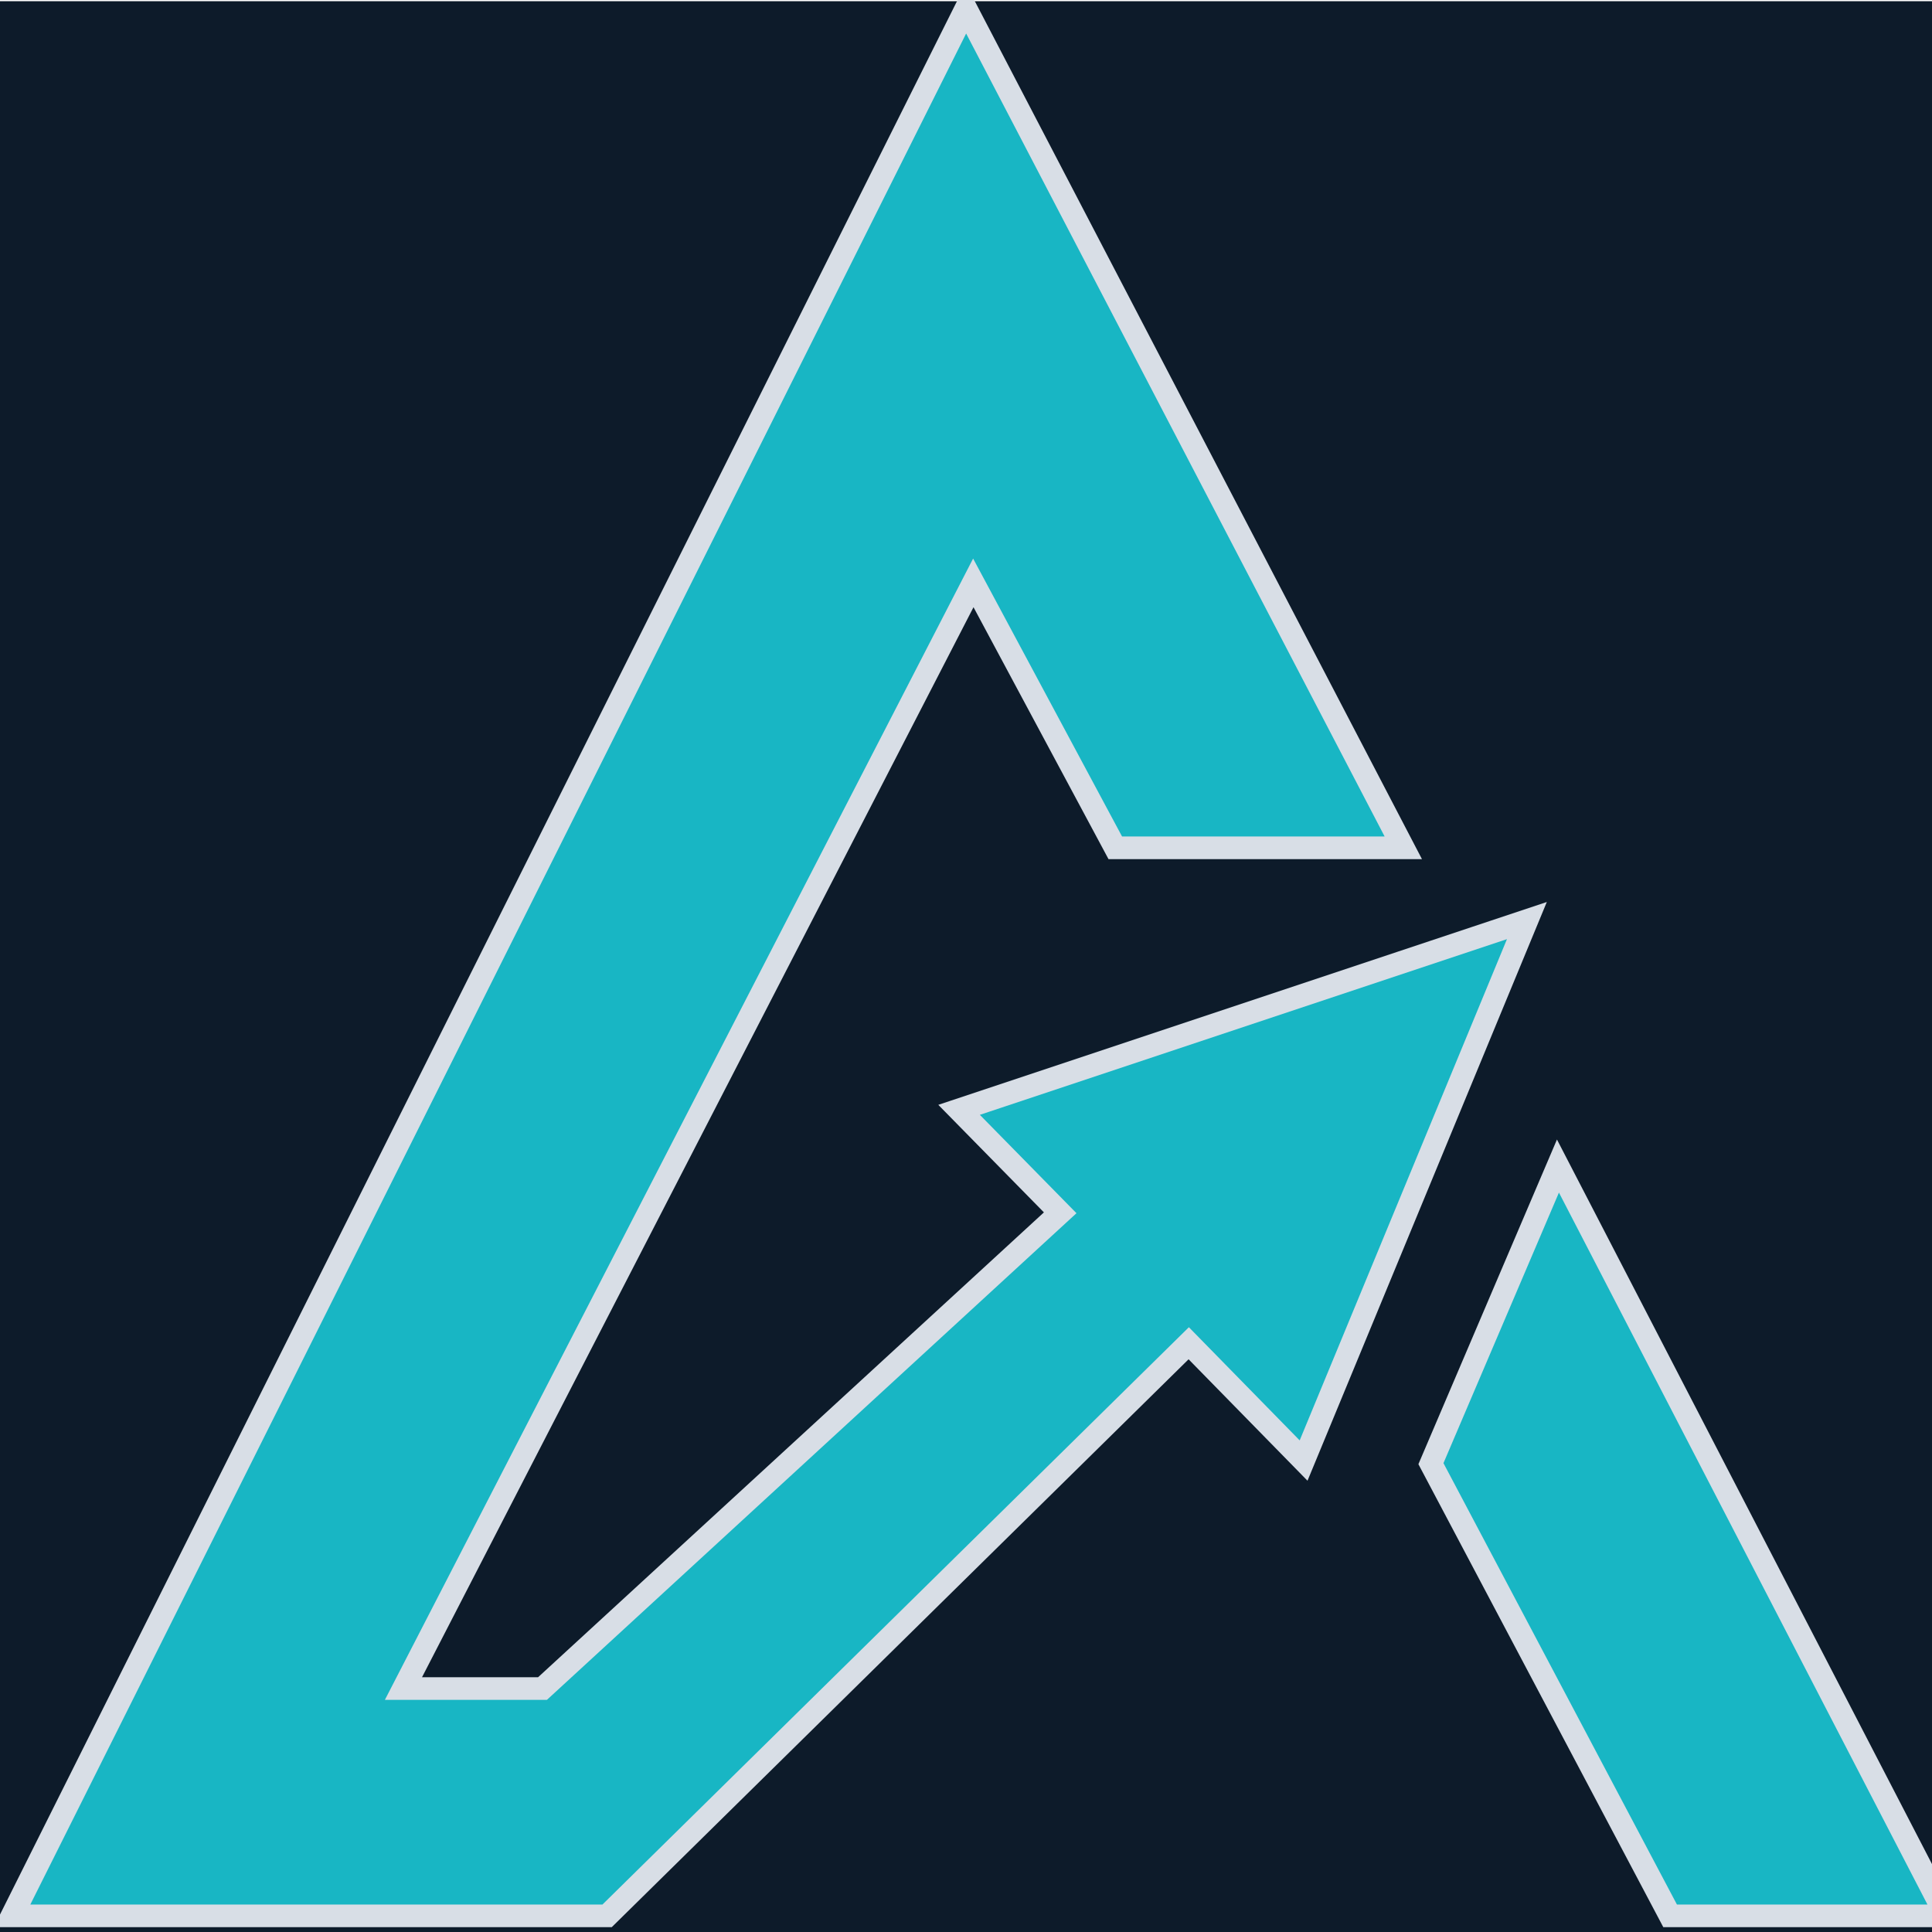
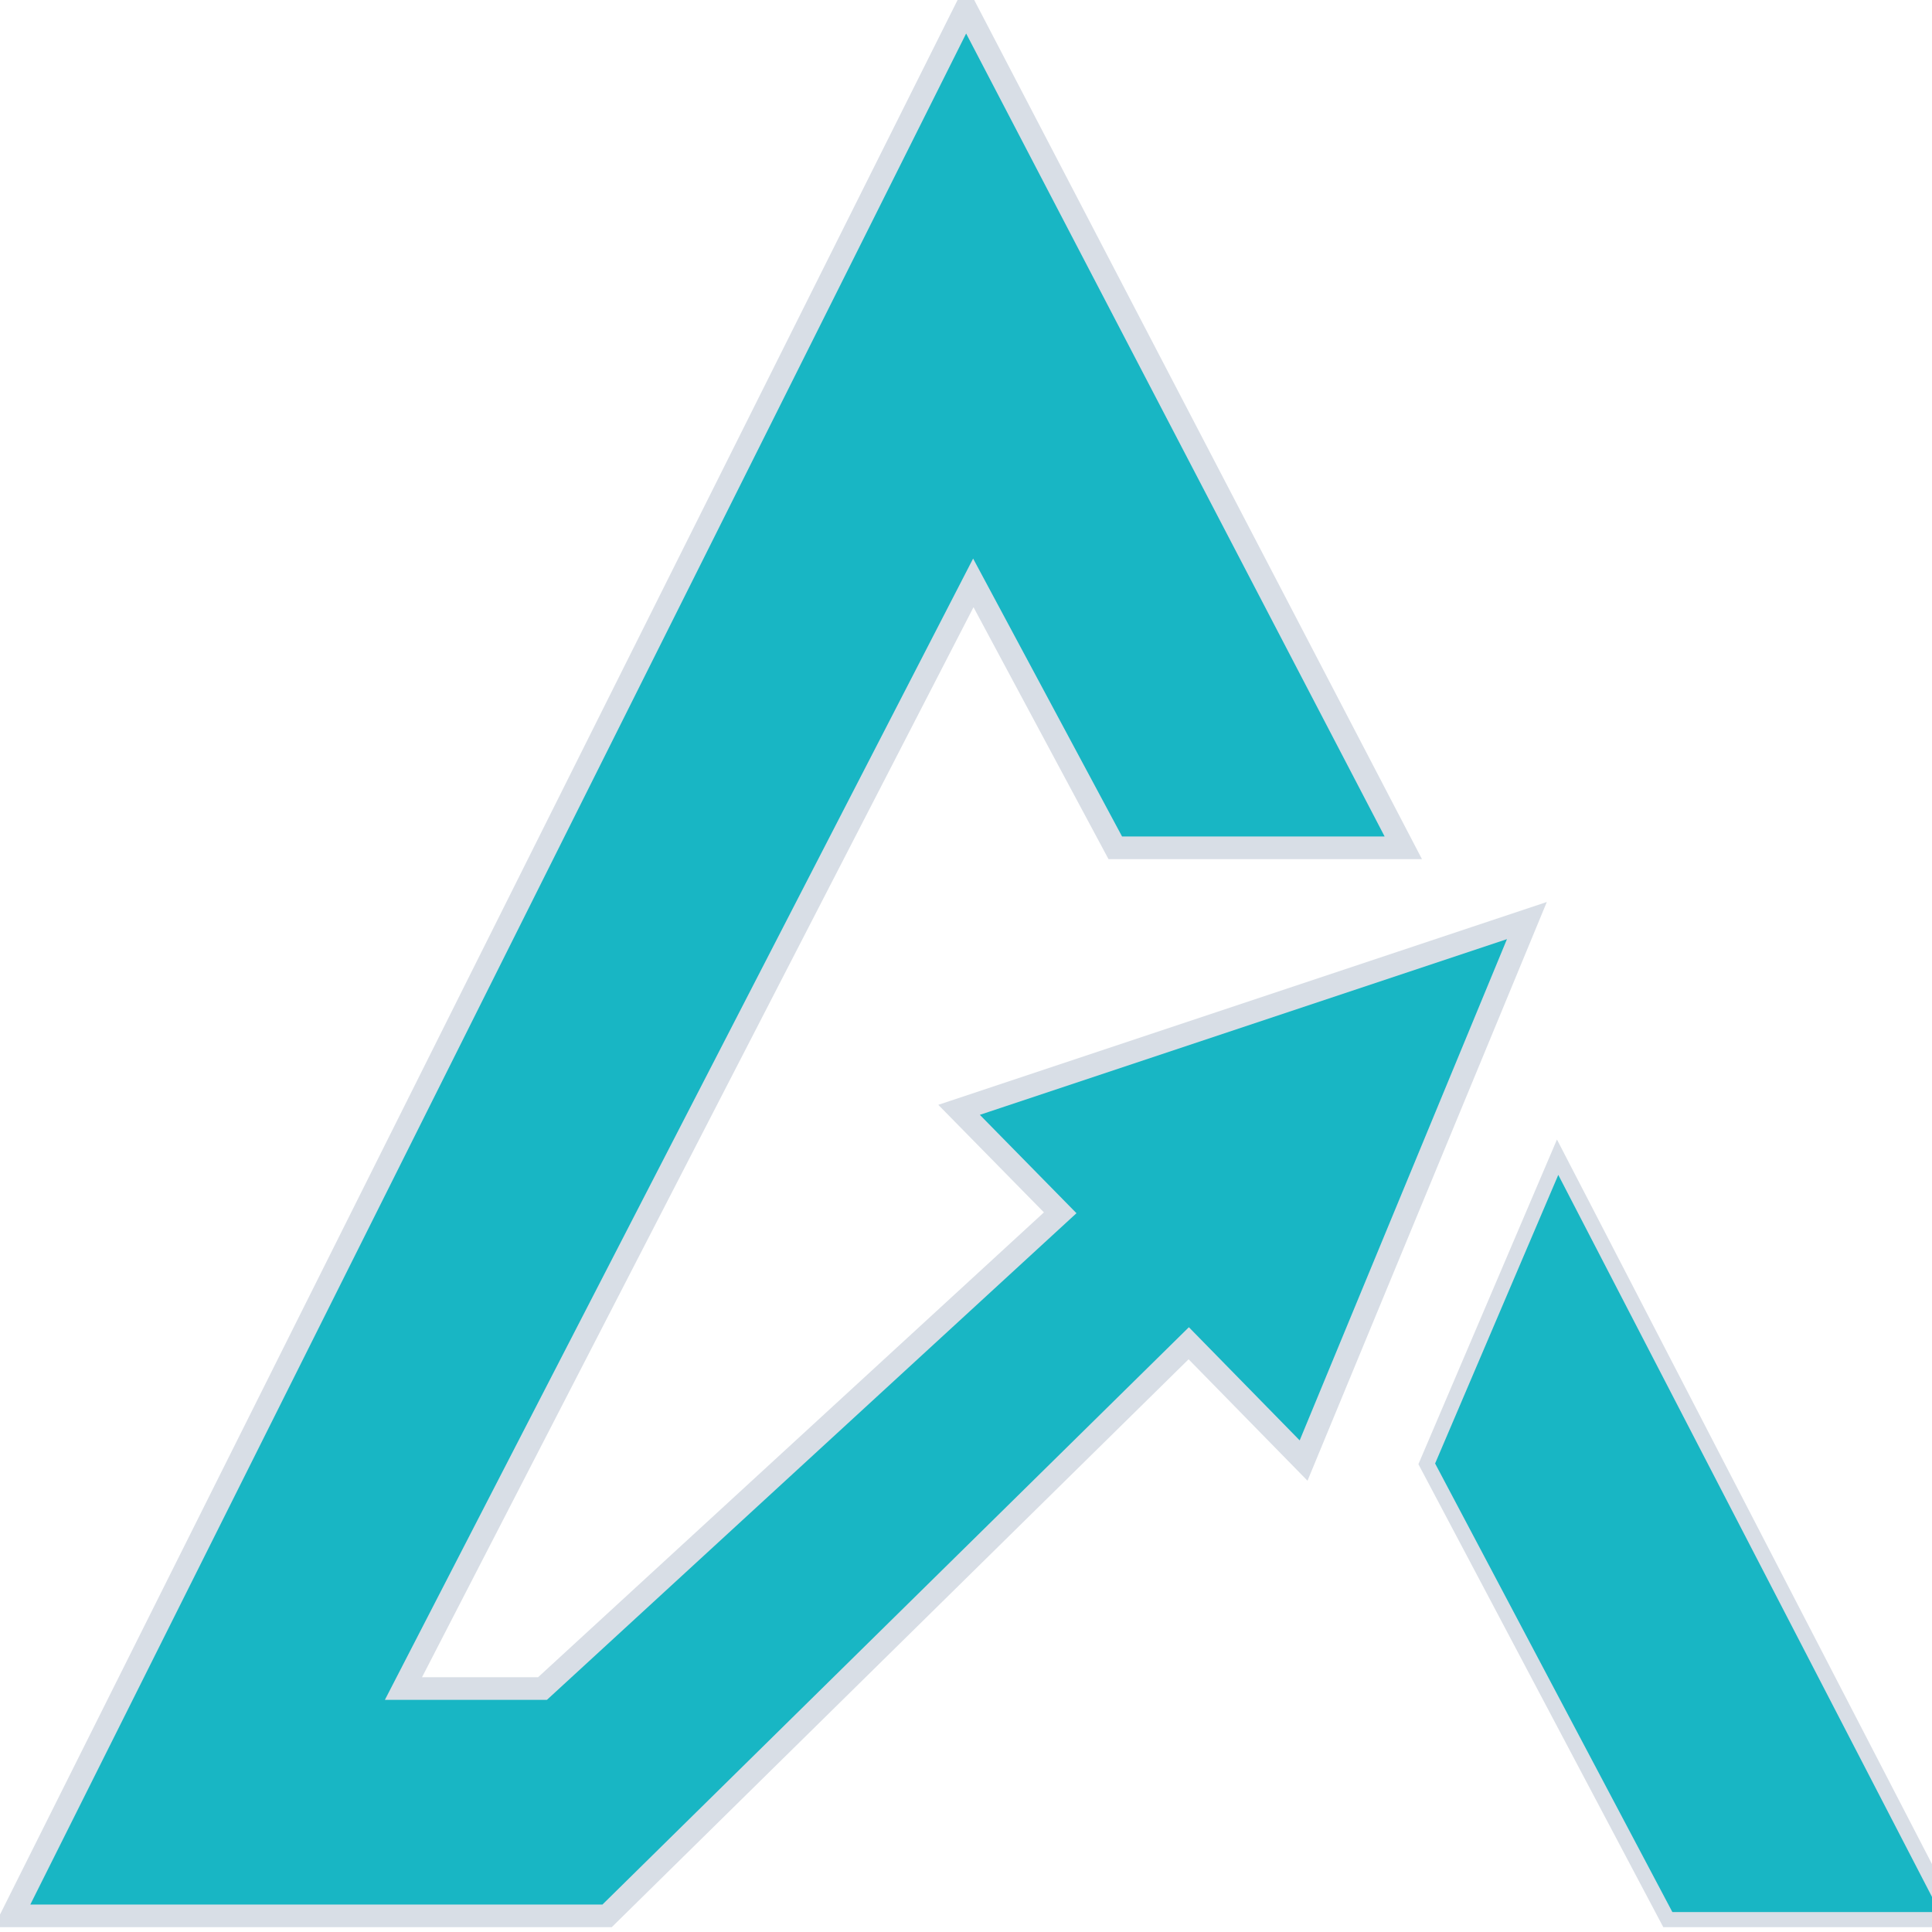
<svg xmlns="http://www.w3.org/2000/svg" id="Layer_1" data-name="Layer 1" viewBox="0 0 32 32">
  <defs>
    <style>
      .cls-1 {
        fill: none;
        stroke-width: .25px;
      }

      .cls-1, .cls-2 {
        stroke: #d8dee6;
        stroke-miterlimit: 10;
      }

      .cls-2 {
        stroke-width: .5px;
      }

      .cls-2, .cls-3 {
        fill: #18b6c4;
      }

      .cls-4 {
        fill: #0d1b2a;
      }
    </style>
  </defs>
-   <rect class="cls-4" x="-.02" y=".02" width="32.05" height="32.16" />
  <g>
    <g>
      <polygon class="cls-2" points="16 .28 .3 31.67 10.03 31.67 19.69 22.16 21.57 24.08 25.18 15.35 16 18.41 17.65 20.09 9.01 28.03 6.58 28.03 16.12 9.52 18.51 13.98 23.14 13.98 16 .28" />
      <polygon class="cls-2" points="25.81 19.46 23.77 24.24 27.7 31.67 32.13 31.67 25.81 19.46" />
    </g>
    <g>
      <polygon class="cls-3" points="16 .28 .3 31.67 10.03 31.67 19.69 22.16 21.57 24.08 25.18 15.35 16 18.41 17.65 20.09 9.01 28.03 6.58 28.03 16.12 9.52 18.51 13.98 23.14 13.98 16 .28" />
      <polygon class="cls-3" points="25.81 19.46 23.77 24.24 27.7 31.67 32.13 31.67 25.81 19.46" />
    </g>
    <g>
      <polygon class="cls-1" points="16 .28 .3 31.67 10.03 31.67 19.69 22.16 21.57 24.08 25.18 15.35 16 18.41 17.65 20.09 9.01 28.03 6.58 28.03 16.12 9.52 18.51 13.98 23.14 13.98 16 .28" />
-       <polygon class="cls-1" points="25.81 19.46 23.77 24.24 27.7 31.67 32.13 31.67 25.81 19.46" />
    </g>
  </g>
</svg>